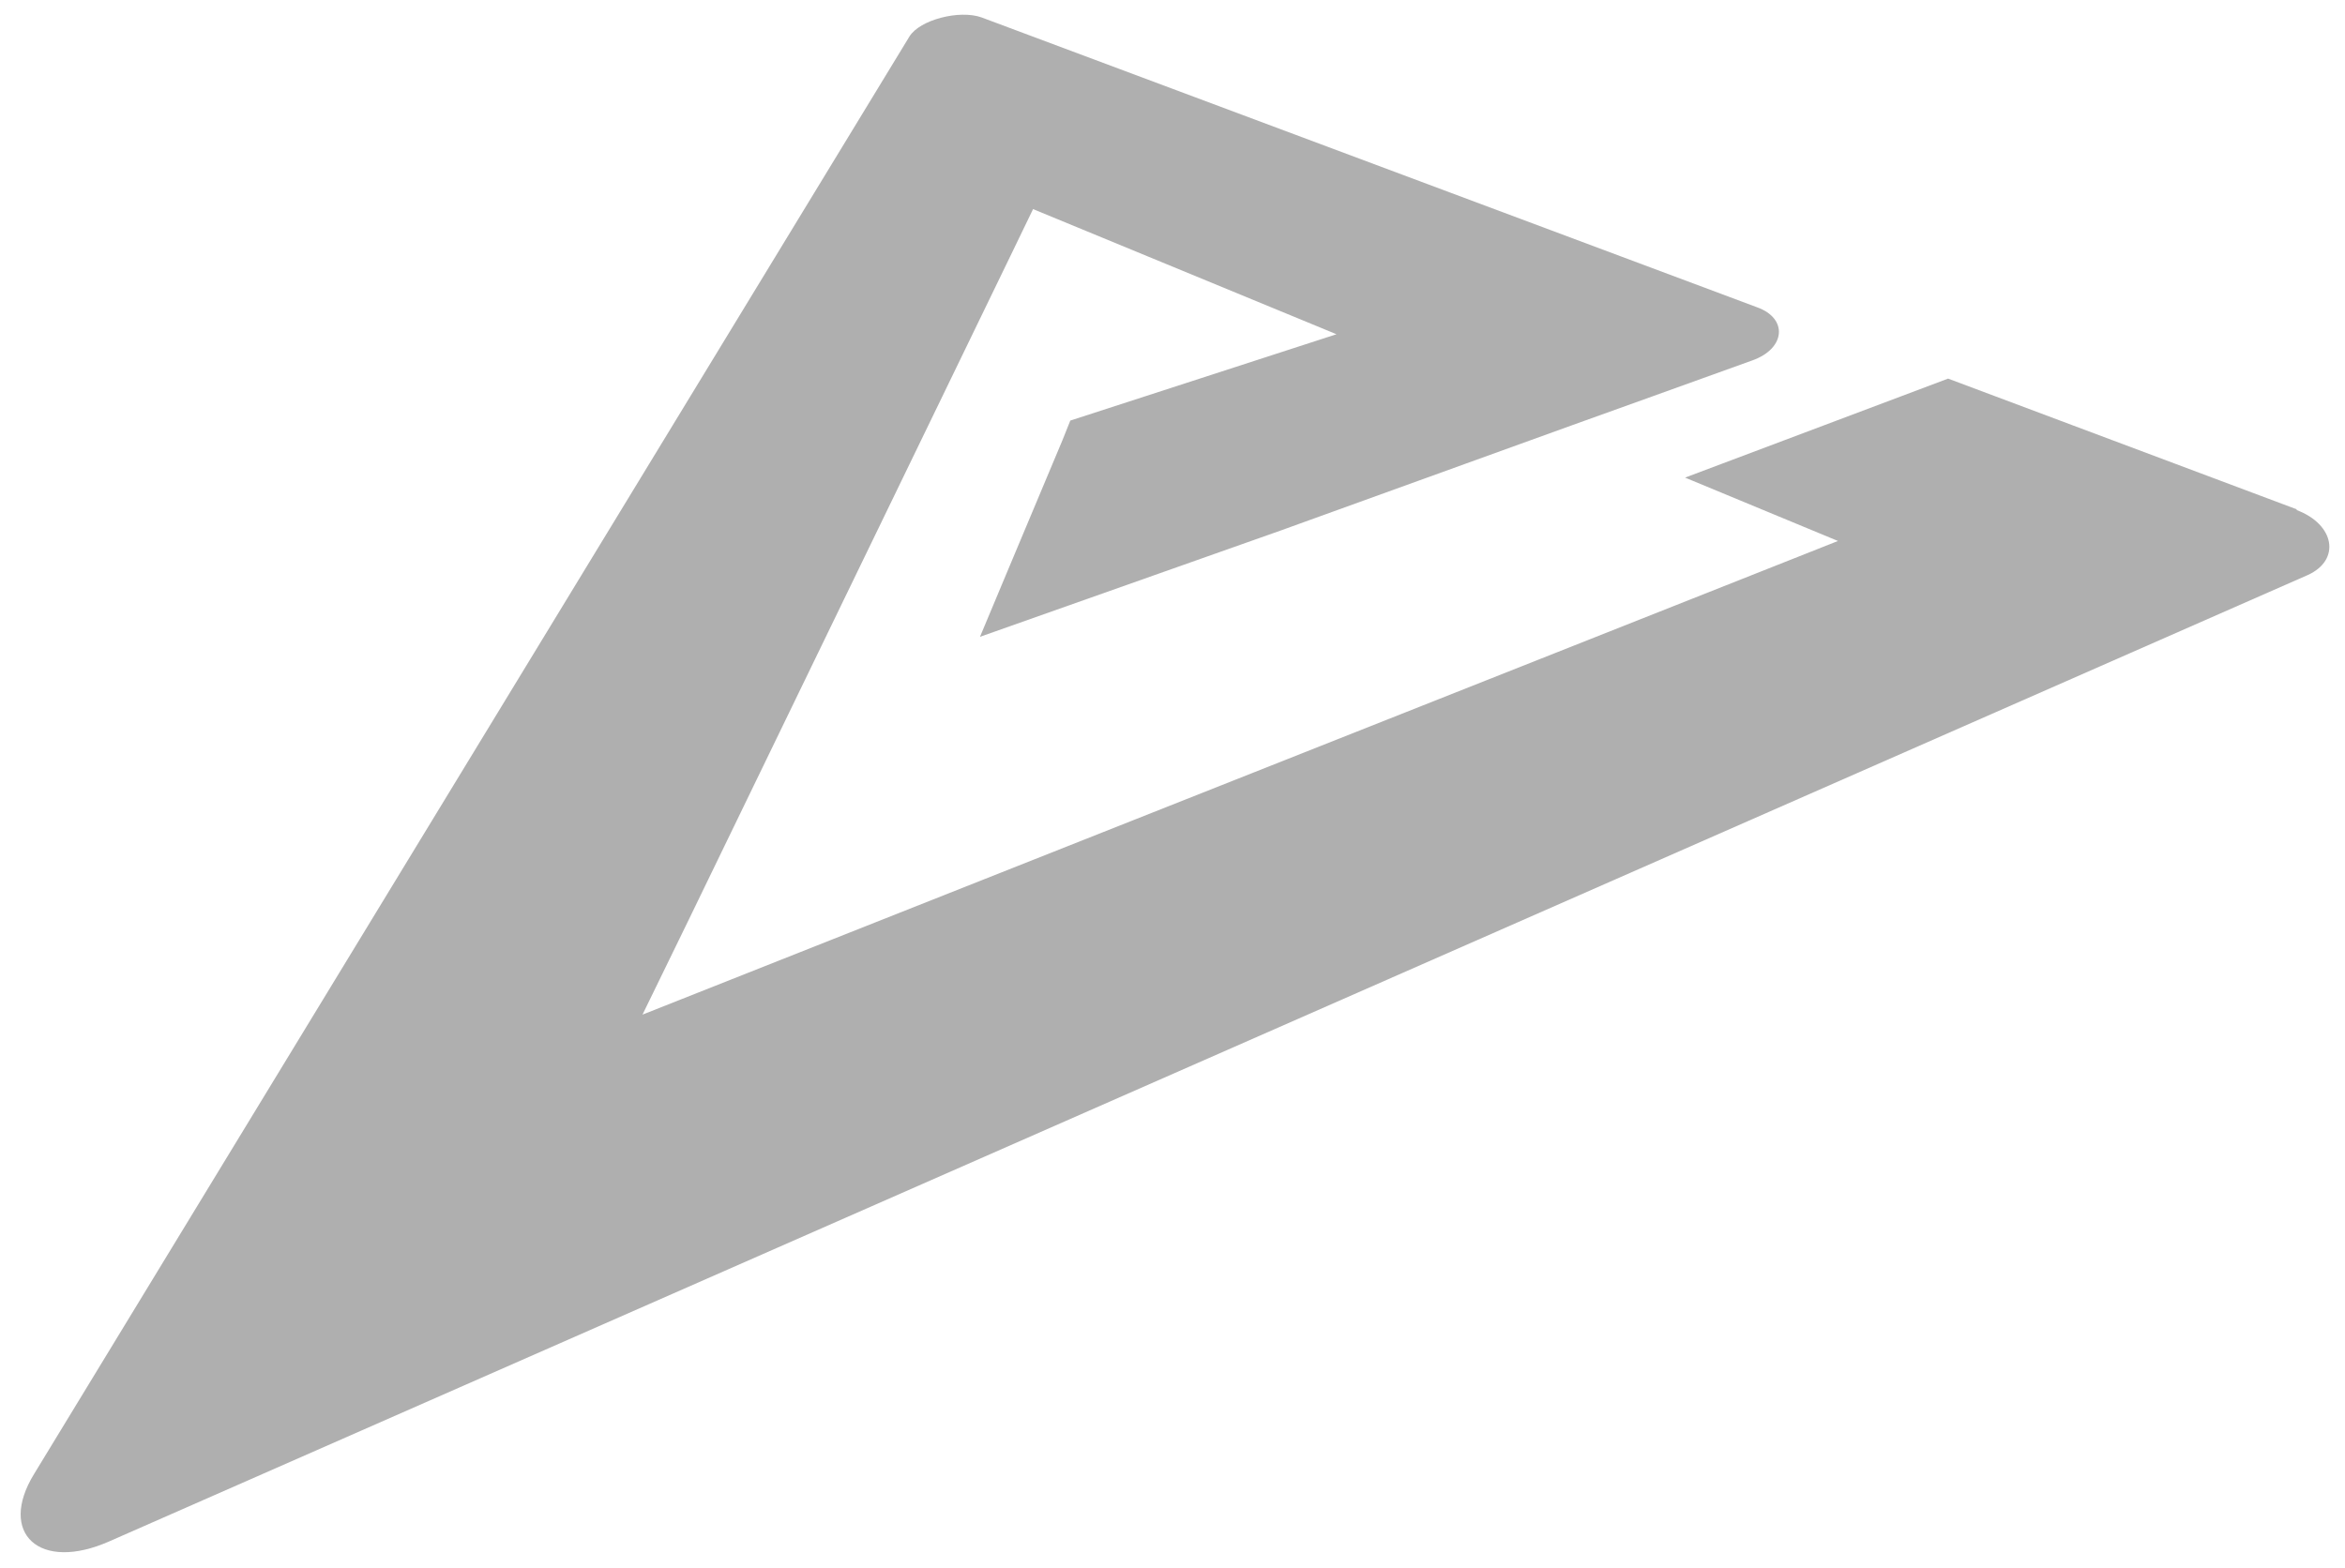
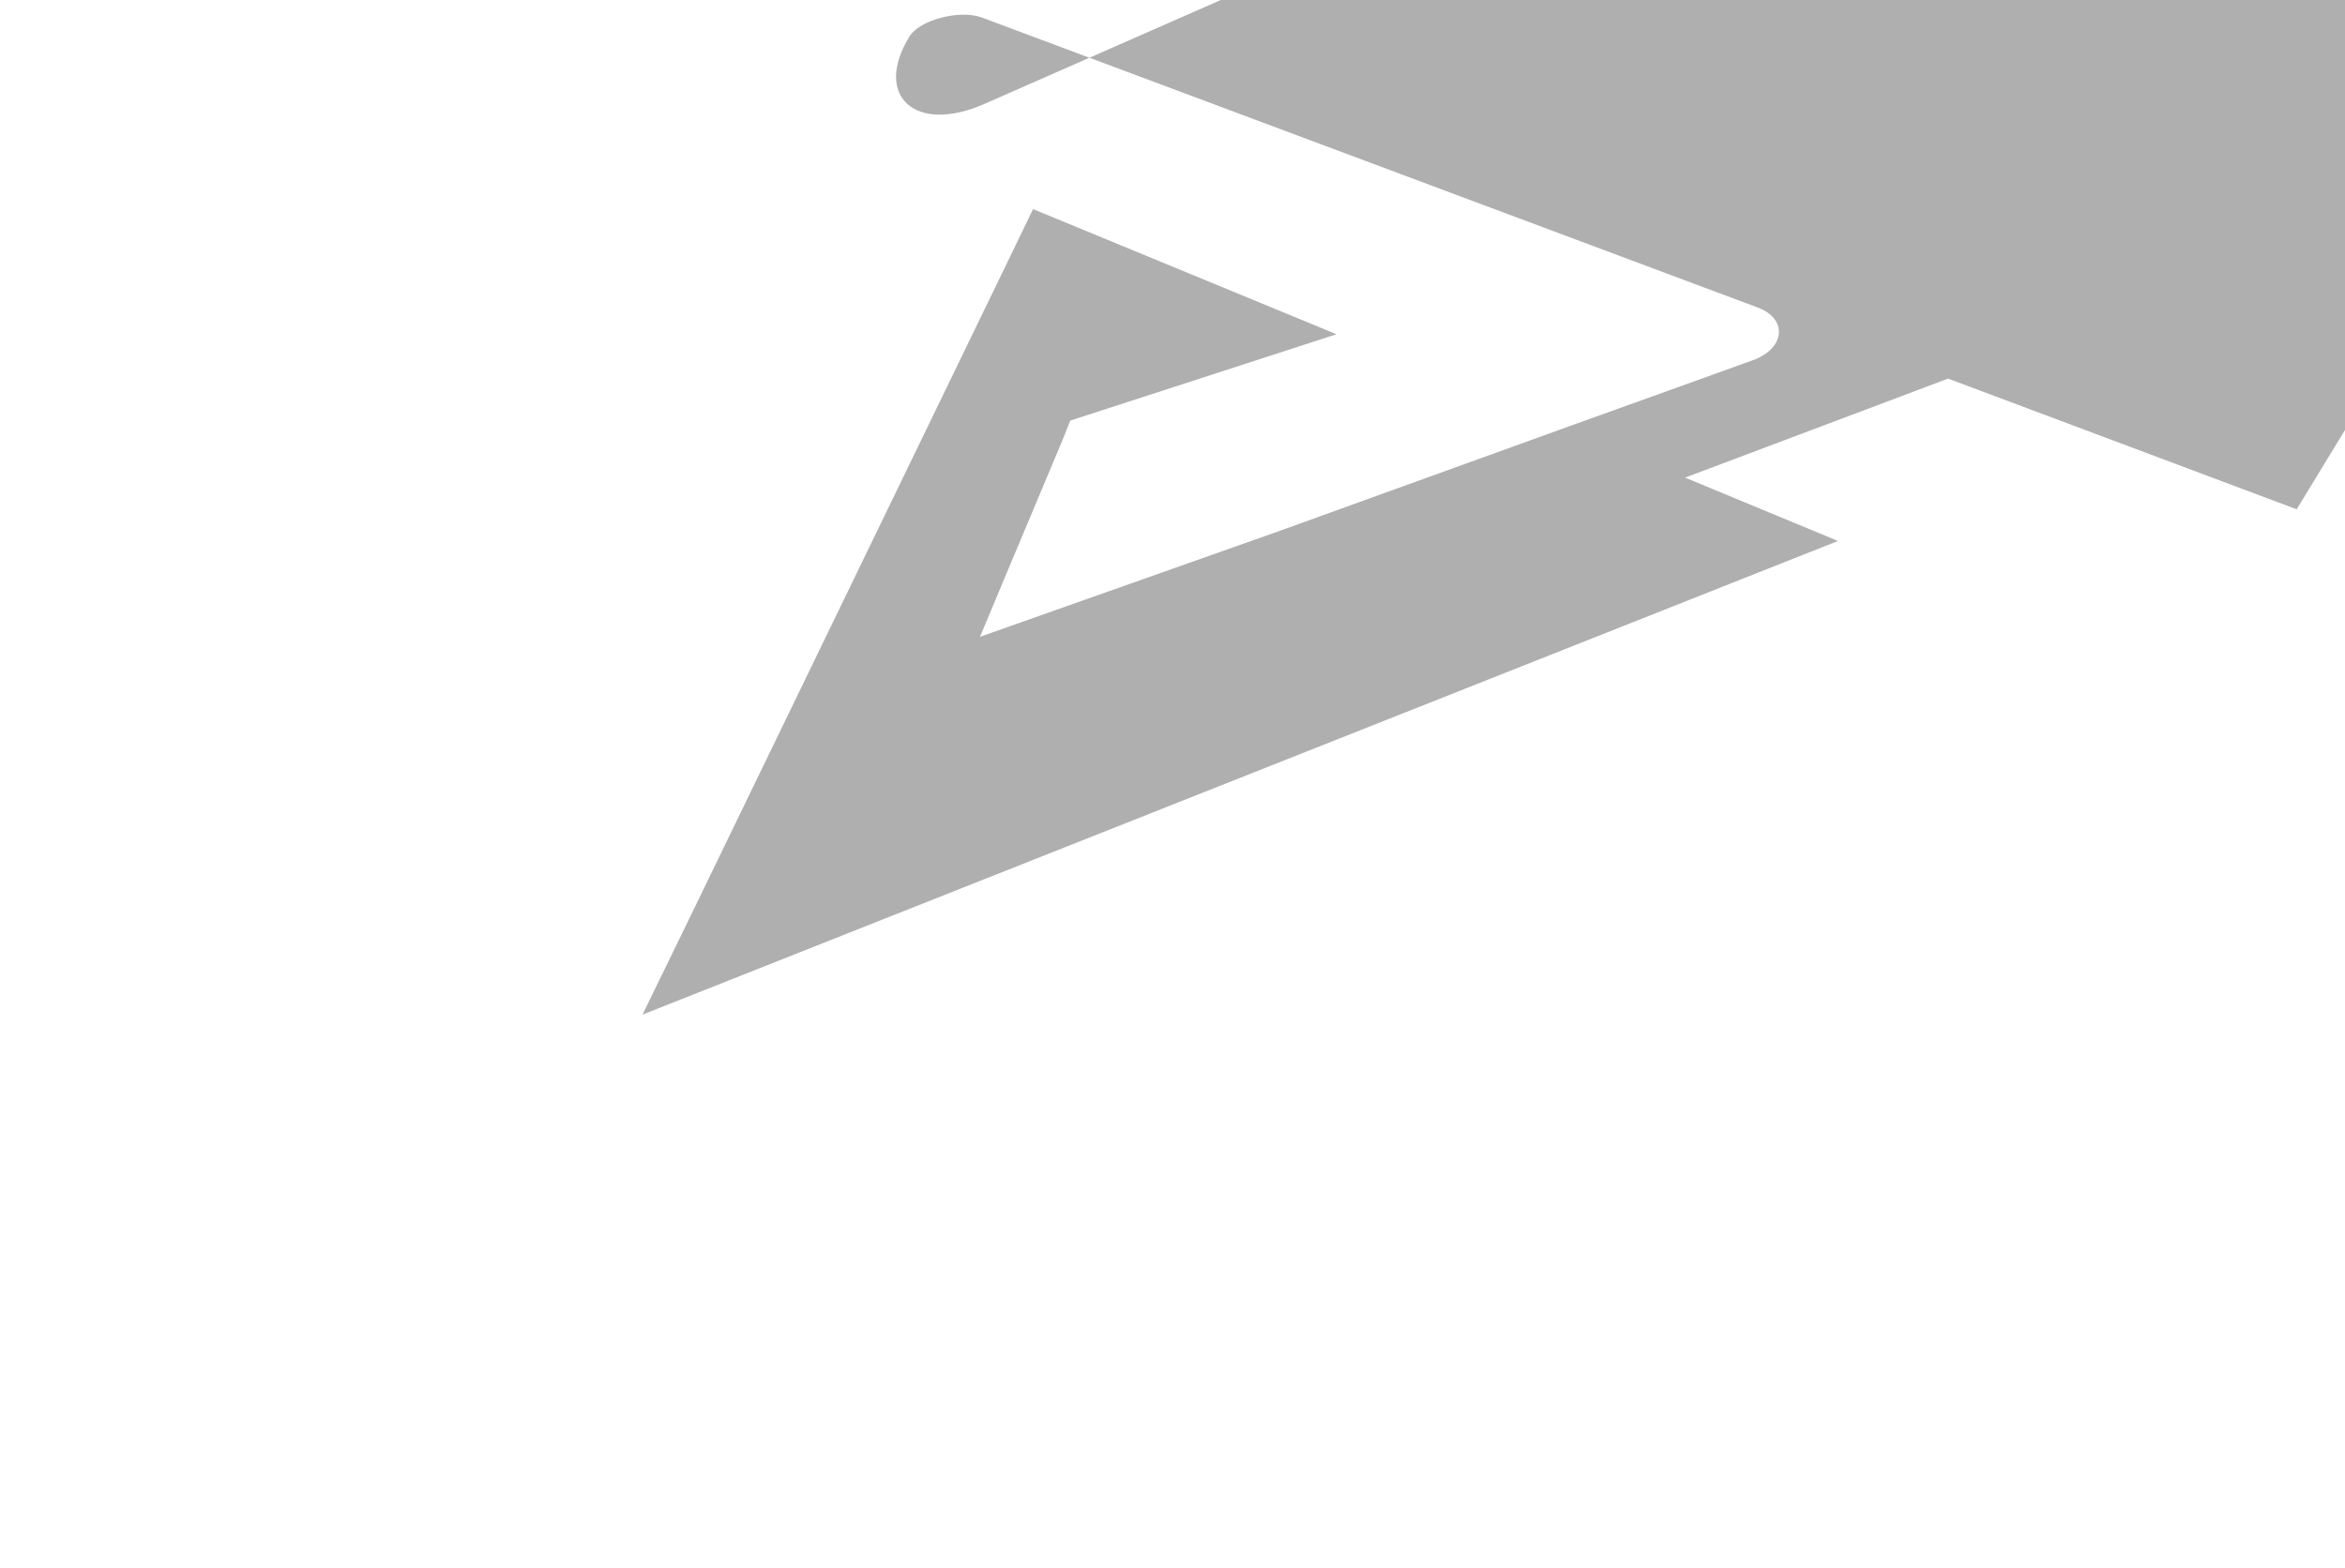
<svg xmlns="http://www.w3.org/2000/svg" id="_レイヤー_1" data-name="レイヤー_1" version="1.1" viewBox="0 0 296 198">
  <defs>
    <style>
      .st0 {
        fill: #afafaf;
      }
    </style>
  </defs>
-   <path class="st0" d="M289.9,64.3l-9.6-3.6-5.6-2.1-28.8-10.8-33.2,12.5,19.3,8-150.9,59.8,5.7-11.7,40.7-84,2.9-6,38.3,15.8-33.6,10.9-1,2.5-6.8,16.2-3.6,8.6,37.9-13.4,36.8-13.3,10.3-3.7,12.5-4.5c4.2-1.5,4.5-5.3.6-6.7L123.9,2.2c-2.8-1-7.8.3-9.1,2.4L4.3,186.1c-4.6,7.5.7,12.4,9.5,8.5l277.5-122c4.2-1.9,3.4-6.4-1.4-8.2Z" />
+   <path class="st0" d="M289.9,64.3l-9.6-3.6-5.6-2.1-28.8-10.8-33.2,12.5,19.3,8-150.9,59.8,5.7-11.7,40.7-84,2.9-6,38.3,15.8-33.6,10.9-1,2.5-6.8,16.2-3.6,8.6,37.9-13.4,36.8-13.3,10.3-3.7,12.5-4.5c4.2-1.5,4.5-5.3.6-6.7L123.9,2.2c-2.8-1-7.8.3-9.1,2.4c-4.6,7.5.7,12.4,9.5,8.5l277.5-122c4.2-1.9,3.4-6.4-1.4-8.2Z" />
</svg>